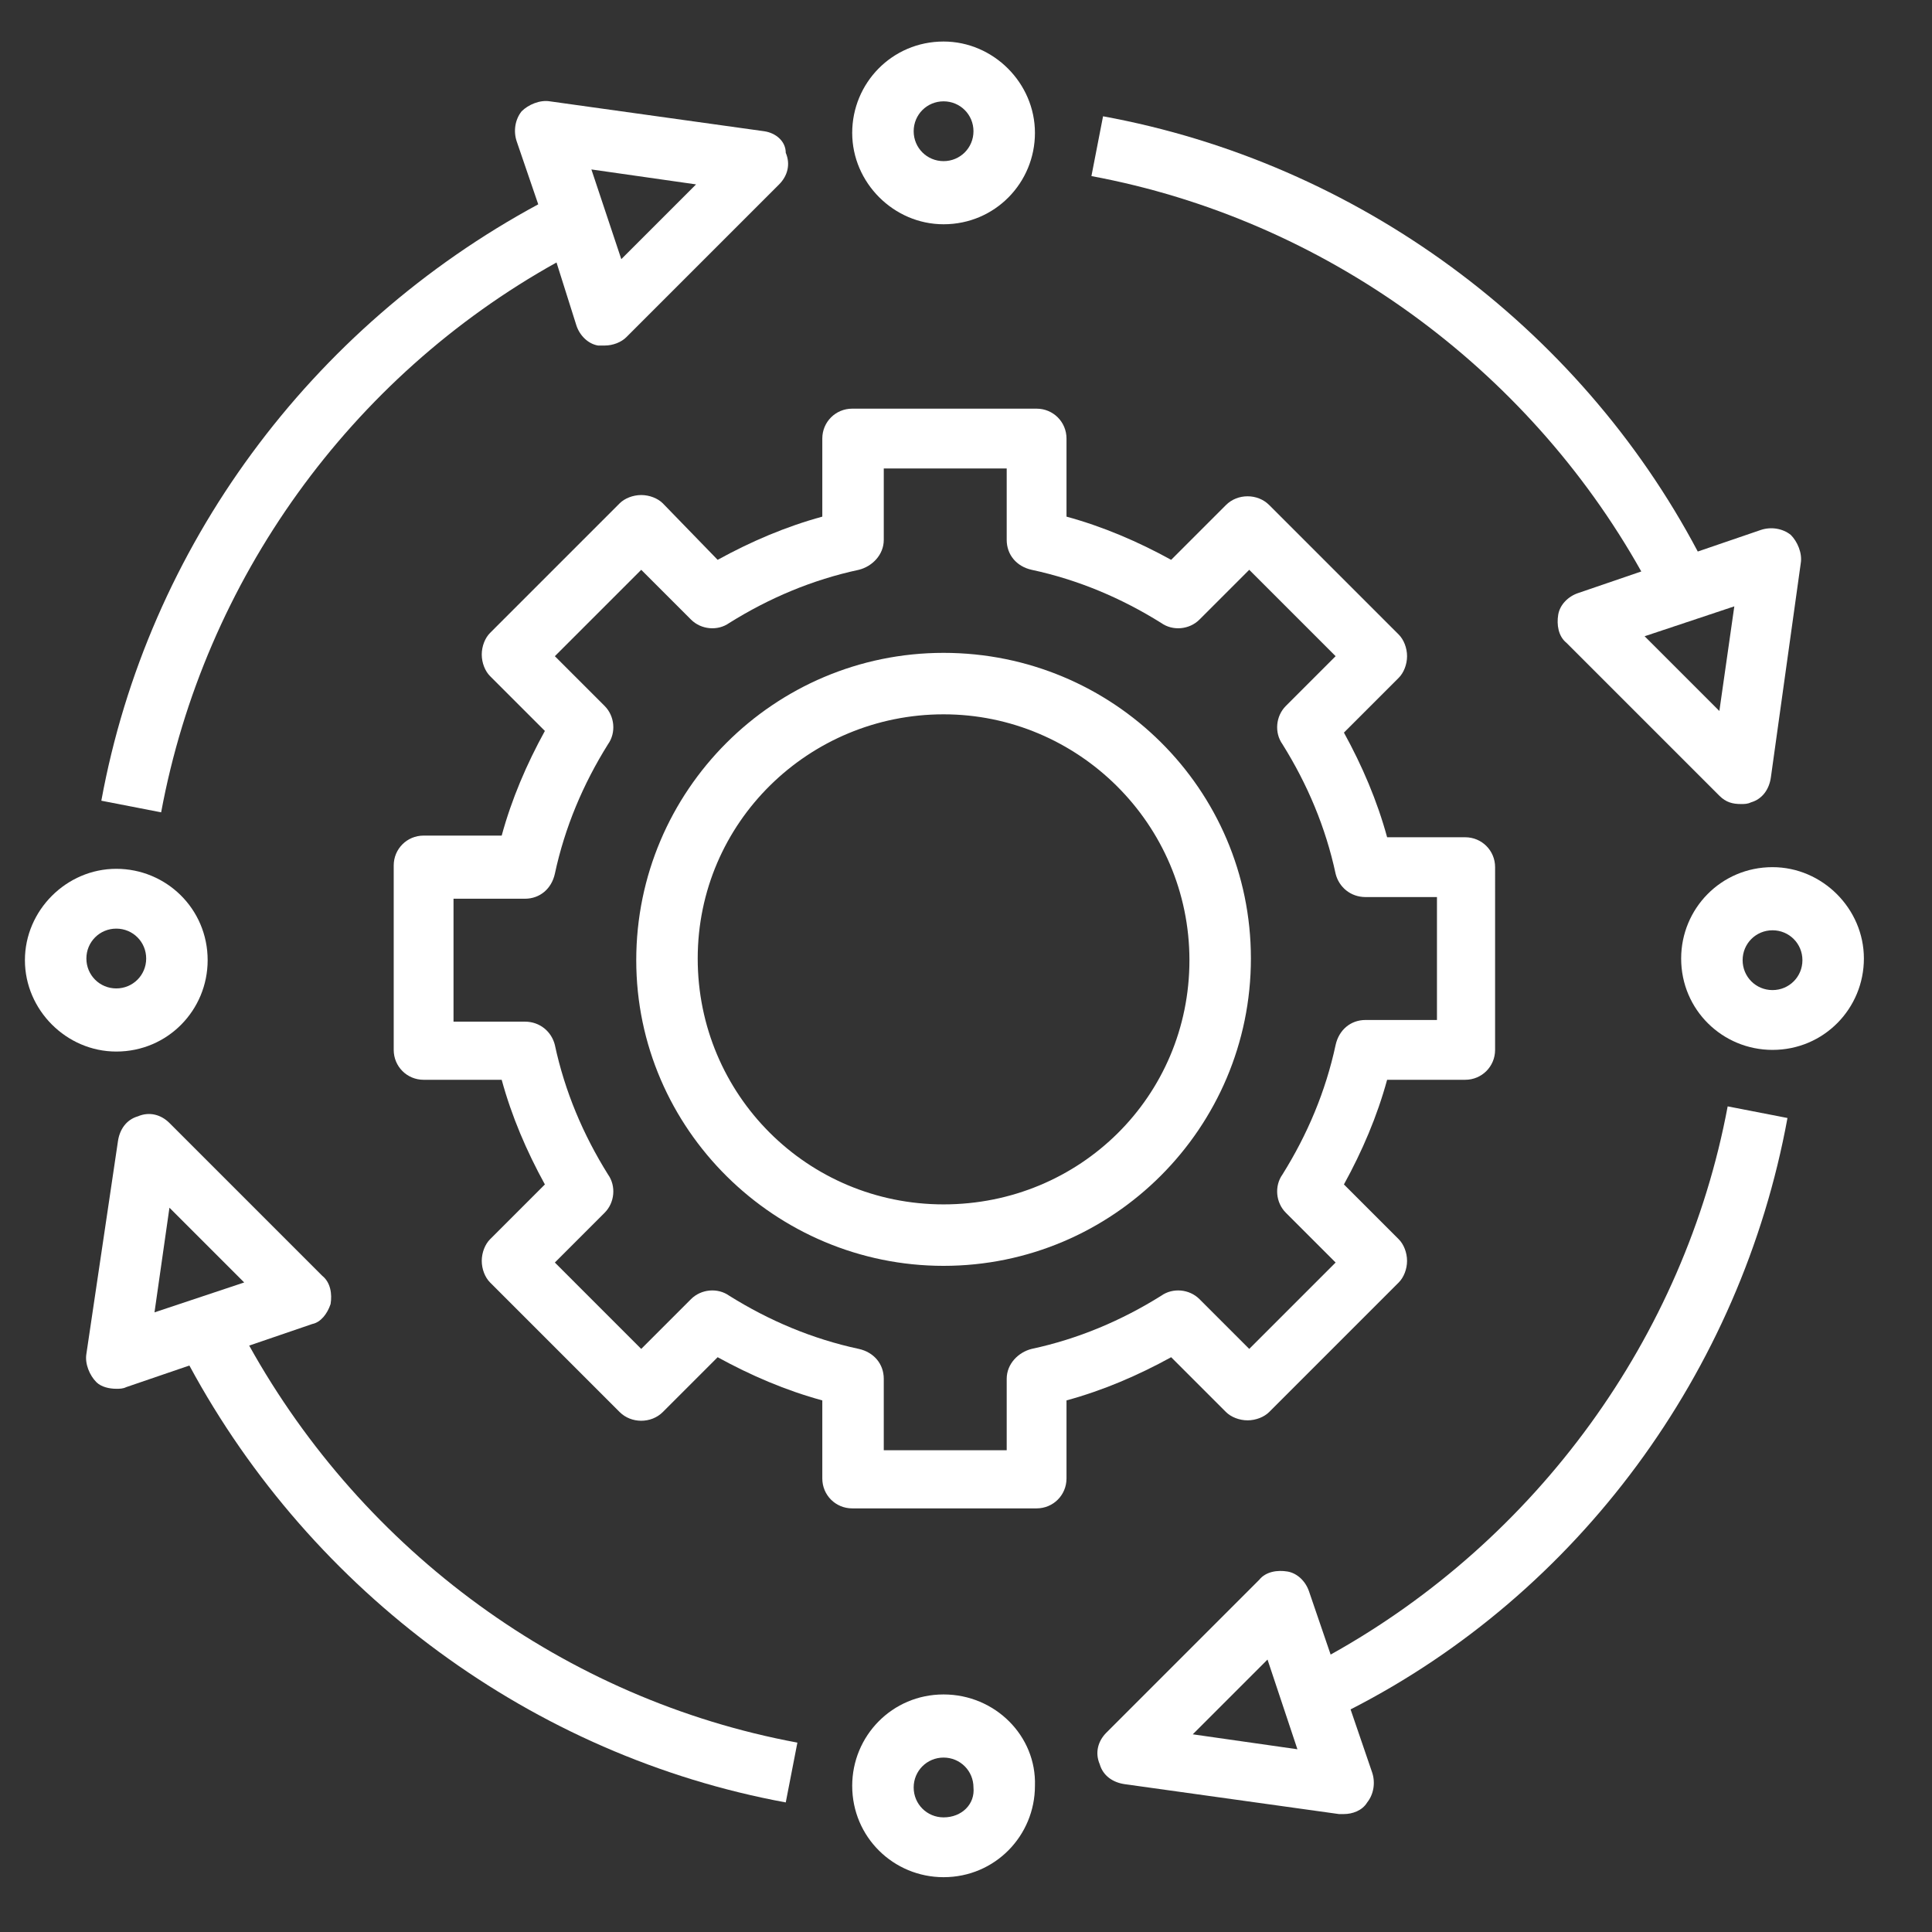
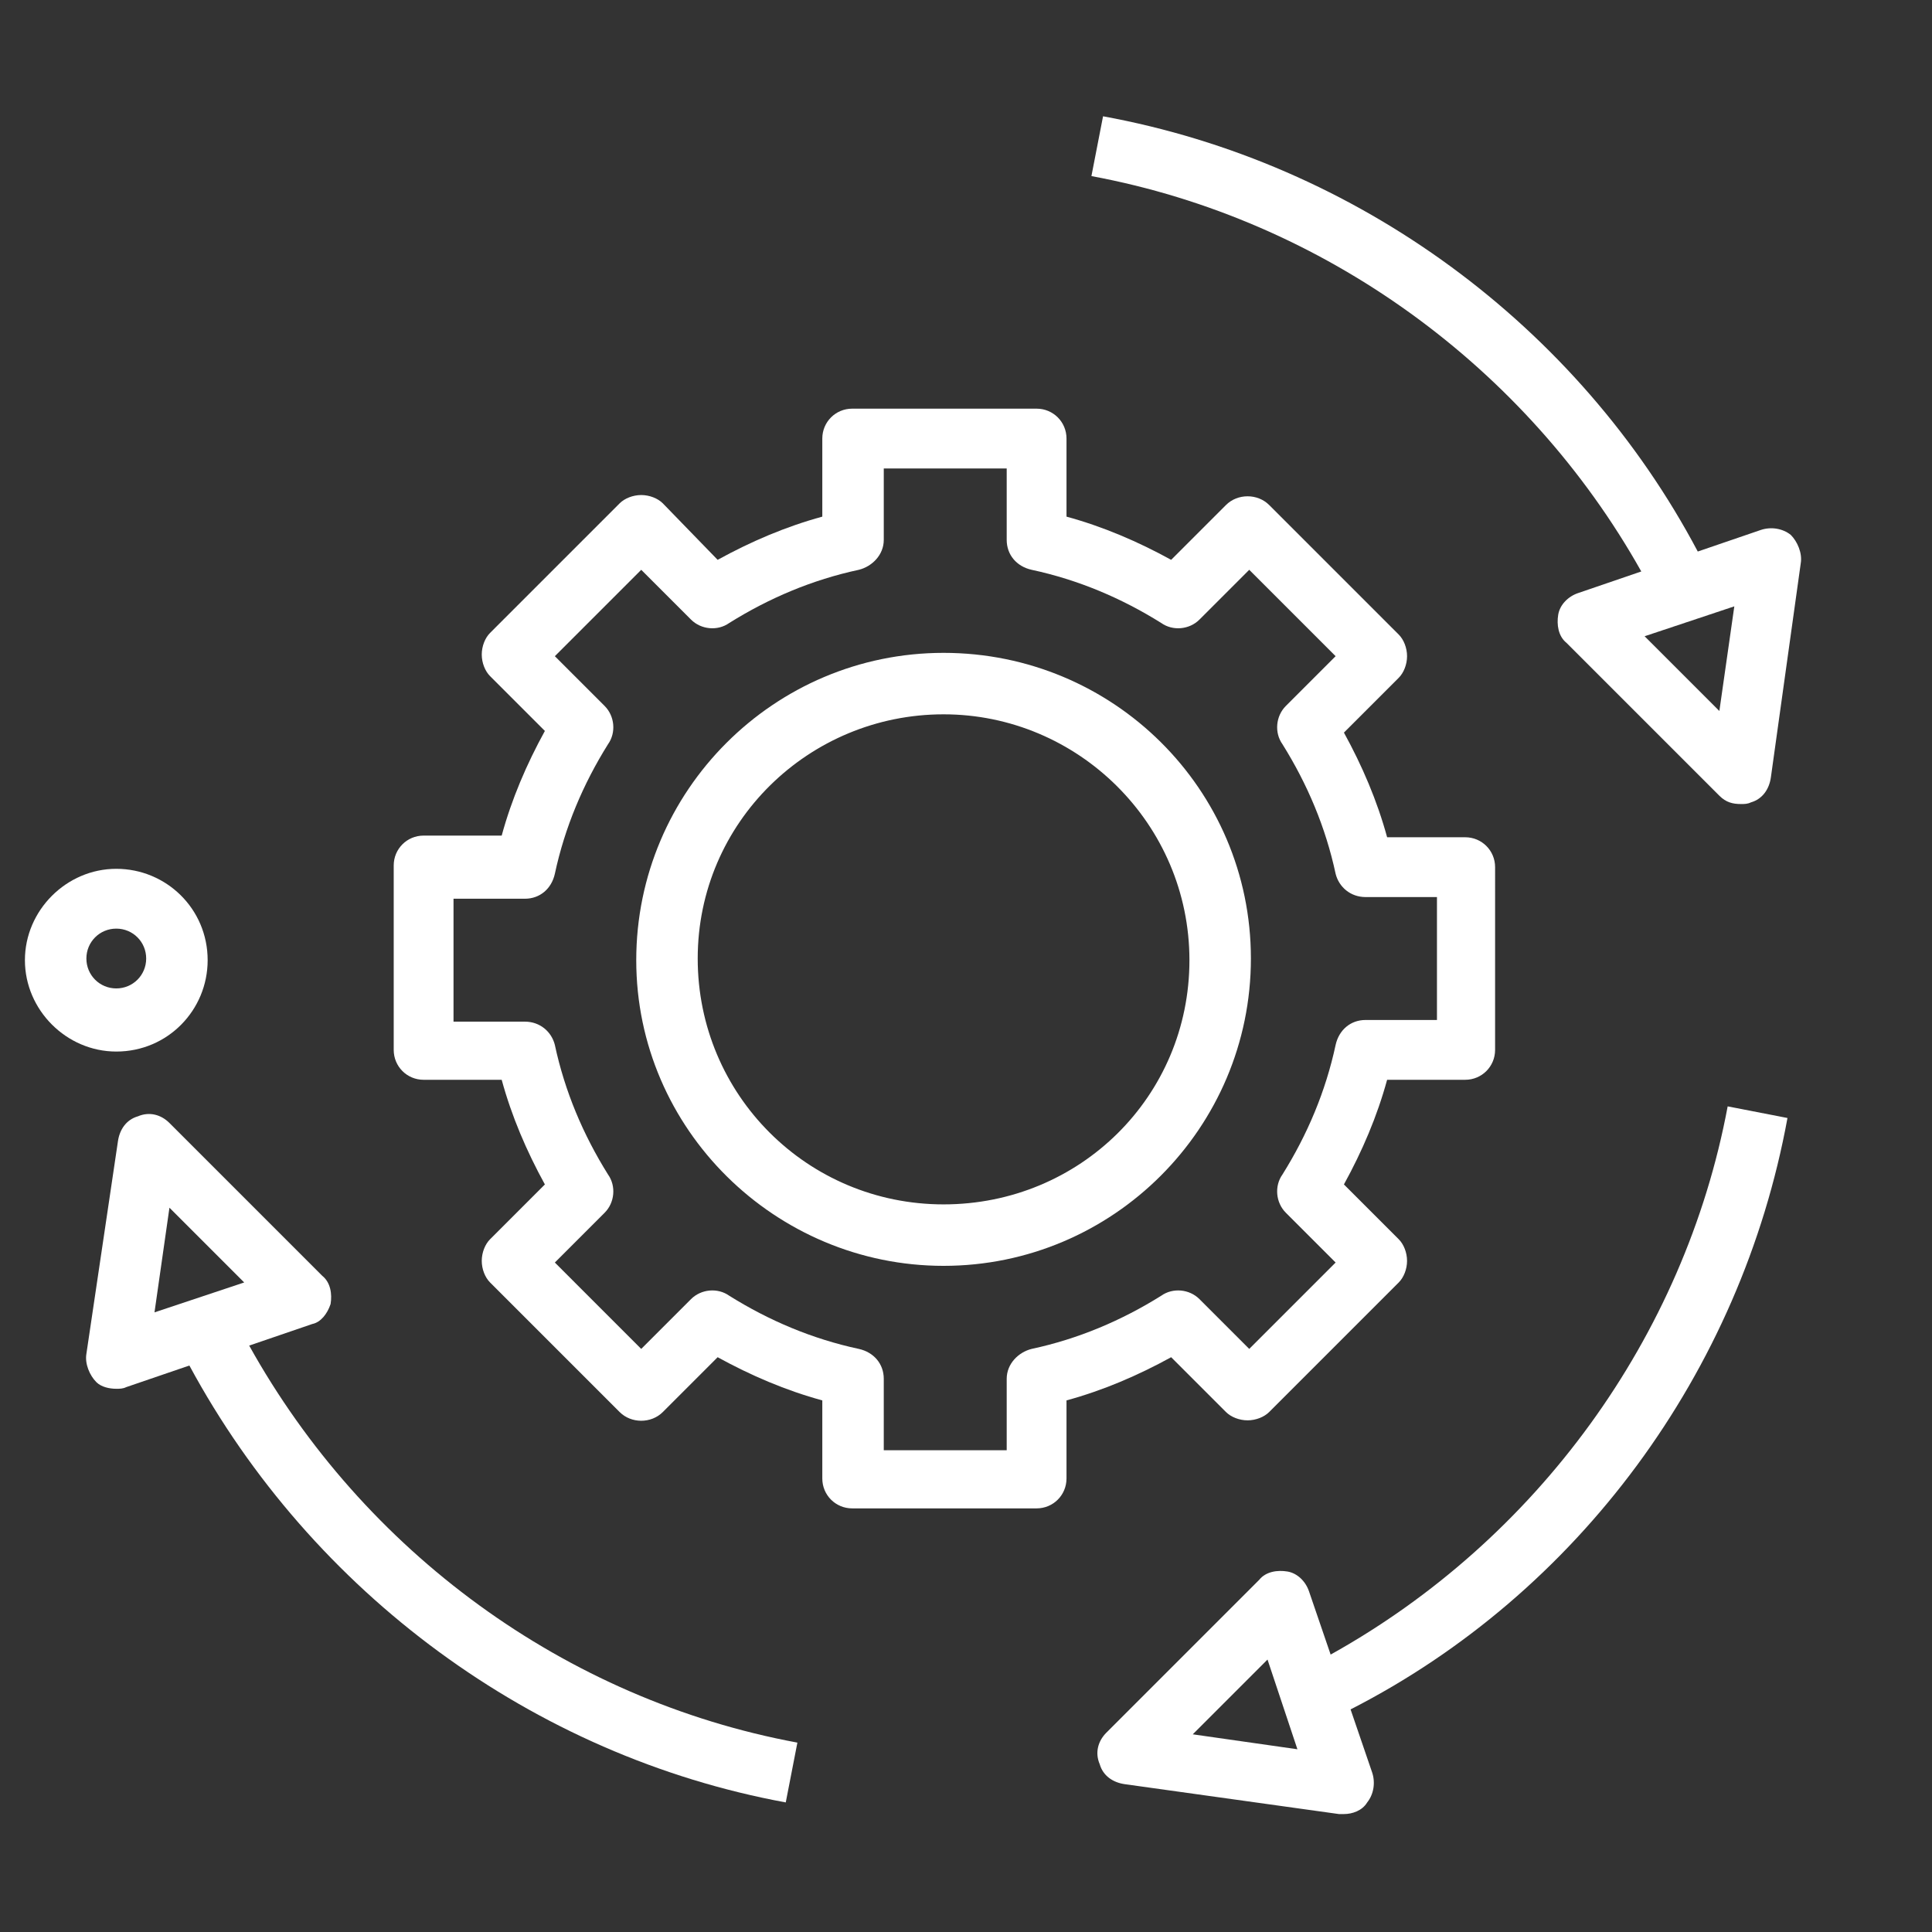
<svg xmlns="http://www.w3.org/2000/svg" version="1.1" id="Layer_1" x="0px" y="0px" viewBox="0 0 116.3 116.3" style="enable-background:new 0 0 116.3 116.3;" xml:space="preserve">
  <rect x="0" y="0" width="116.3" height="116.3" fill="#333333" stroke="none" />
  <style type="text/css">

	.st0{fill:#FFFFFF;}

</style>
  <path class="st0" d="M56.8,76.2c10.2,0,18.5-8.3,18.5-18.5S67,39.3,56.8,39.3s-18.5,8.3-18.5,18.5S46.7,76.2,56.8,76.2z M56.8,43   c8.1,0,14.8,6.6,14.8,14.8S65,72.5,56.8,72.5s-14.8-6.6-14.8-14.8S48.7,43,56.8,43z" />
  <path class="st0" d="M39.9,30.3c-0.3-0.3-0.8-0.5-1.3-0.5c-0.5,0-1,0.2-1.3,0.5l-7.8,7.8c-0.3,0.3-0.5,0.8-0.5,1.3s0.2,1,0.5,1.3   l3.3,3.3c-1.1,2-2,4.1-2.6,6.3h-4.7c-1,0-1.8,0.8-1.8,1.8v11.1c0,1,0.8,1.8,1.8,1.8h4.7c0.6,2.2,1.5,4.3,2.6,6.3l-3.3,3.3   c-0.3,0.3-0.5,0.8-0.5,1.3s0.2,1,0.5,1.3l7.8,7.8c0.7,0.7,1.9,0.7,2.6,0l3.3-3.3c2,1.1,4.1,2,6.3,2.6v4.7c0,1,0.8,1.8,1.8,1.8h11.1   c1,0,1.8-0.8,1.8-1.8v-4.7c2.2-0.6,4.3-1.5,6.3-2.6l3.3,3.3c0.3,0.3,0.8,0.5,1.3,0.5s1-0.2,1.3-0.5l7.8-7.8c0.3-0.3,0.5-0.8,0.5-1.3   s-0.2-1-0.5-1.3l-3.3-3.3c1.1-2,2-4.1,2.6-6.3h4.7c1,0,1.8-0.8,1.8-1.8V52.2c0-1-0.8-1.8-1.8-1.8h-4.7c-0.6-2.2-1.5-4.3-2.6-6.3   l3.3-3.3c0.3-0.3,0.5-0.8,0.5-1.3s-0.2-1-0.5-1.3l-7.8-7.8c-0.7-0.7-1.9-0.7-2.6,0l-3.3,3.3c-2-1.1-4.1-2-6.3-2.6v-4.7   c0-1-0.8-1.8-1.8-1.8H51.3c-1,0-1.8,0.8-1.8,1.8v4.7c-2.2,0.6-4.3,1.5-6.3,2.6L39.9,30.3z M51.7,34.3c0.8-0.2,1.5-0.9,1.5-1.8v-4.3   h7.4v4.3c0,0.9,0.6,1.6,1.5,1.8c2.8,0.6,5.4,1.7,7.8,3.2c0.7,0.5,1.7,0.4,2.3-0.2l3-3l5.2,5.2l-3,3c-0.6,0.6-0.7,1.6-0.2,2.3   c1.5,2.4,2.6,5,3.2,7.8c0.2,0.8,0.9,1.4,1.8,1.4h4.3v7.4h-4.3c-0.9,0-1.6,0.6-1.8,1.5c-0.6,2.8-1.7,5.4-3.2,7.8   c-0.5,0.7-0.4,1.7,0.2,2.3l3,3l-5.2,5.2l-3-3c-0.6-0.6-1.6-0.7-2.3-0.2c-2.4,1.5-5,2.6-7.8,3.2c-0.8,0.2-1.5,0.9-1.5,1.8v4.3h-7.4   V83c0-0.9-0.6-1.6-1.5-1.8c-2.8-0.6-5.4-1.7-7.8-3.2c-0.7-0.5-1.7-0.4-2.3,0.2l-3,3L33.4,76l3-3c0.6-0.6,0.7-1.6,0.2-2.3   c-1.5-2.4-2.6-5-3.2-7.8c-0.2-0.8-0.9-1.4-1.8-1.4h-4.3v-7.4h4.3c0.9,0,1.6-0.6,1.8-1.5c0.6-2.8,1.7-5.4,3.2-7.8   c0.5-0.7,0.4-1.7-0.2-2.3l-3-3l5.2-5.2l3,3c0.6,0.6,1.6,0.7,2.3,0.2C46.3,36,48.9,34.9,51.7,34.3L51.7,34.3z" />
-   <path class="st0" d="M56.8,13.5c3.1,0,5.5-2.5,5.5-5.5s-2.5-5.5-5.5-5.5c-3.1,0-5.5,2.5-5.5,5.5S53.8,13.5,56.8,13.5z M56.8,6.1   c1,0,1.8,0.8,1.8,1.8s-0.8,1.8-1.8,1.8c-1,0-1.8-0.8-1.8-1.8S55.8,6.1,56.8,6.1z" />
-   <path class="st0" d="M56.8,102c-3.1,0-5.5,2.5-5.5,5.5c0,3.1,2.5,5.5,5.5,5.5c3.1,0,5.5-2.5,5.5-5.5C62.4,104.5,59.9,102,56.8,102z    M56.8,109.4c-1,0-1.8-0.8-1.8-1.8c0-1,0.8-1.8,1.8-1.8s1.8,0.8,1.8,1.8C58.7,108.6,57.9,109.4,56.8,109.4z" />
-   <path class="st0" d="M106.7,52.2c-3.1,0-5.5,2.5-5.5,5.5c0,3.1,2.5,5.5,5.5,5.5c3.1,0,5.5-2.5,5.5-5.5   C112.2,54.7,109.7,52.2,106.7,52.2z M106.7,59.6c-1,0-1.8-0.8-1.8-1.8c0-1,0.8-1.8,1.8-1.8s1.8,0.8,1.8,1.8   C108.5,58.8,107.7,59.6,106.7,59.6z" />
  <path class="st0" d="M7,63.3c3.1,0,5.5-2.5,5.5-5.5c0-3.1-2.5-5.5-5.5-5.5s-5.5,2.5-5.5,5.5C1.5,60.8,4,63.3,7,63.3z M7,55.9   c1,0,1.8,0.8,1.8,1.8c0,1-0.8,1.8-1.8,1.8s-1.8-0.8-1.8-1.8C5.2,56.7,6,55.9,7,55.9z" />
-   <path class="st0" d="M33.5,15.8l1.2,3.8c0.2,0.6,0.7,1.1,1.3,1.2c0.1,0,0.3,0,0.4,0c0.5,0,1-0.2,1.3-0.5l9.2-9.2   c0.5-0.5,0.7-1.2,0.4-1.9C47.3,8.5,46.7,8,46,7.9L33.1,6.1c-0.6-0.1-1.3,0.2-1.7,0.6c-0.4,0.5-0.5,1.2-0.3,1.8l1.3,3.8   C18.7,19.7,8.9,32.9,6.1,48.2l3.6,0.7C12.3,34.9,21.1,22.7,33.5,15.8z M41.9,11.1l-4.5,4.5l-1.8-5.4L41.9,11.1z" />
  <path class="st0" d="M107.6,67.3l-3.6-0.7c-2.6,13.9-11.5,26.1-23.9,33l-1.3-3.8c-0.2-0.6-0.7-1.1-1.3-1.2c-0.6-0.1-1.3,0-1.7,0.5   l-9.2,9.2c-0.5,0.5-0.7,1.2-0.4,1.9c0.2,0.7,0.8,1.1,1.5,1.2l12.9,1.8c0.1,0,0.2,0,0.3,0c0.5,0,1.1-0.2,1.4-0.7   c0.4-0.5,0.5-1.2,0.3-1.8l-1.3-3.8C95,95.9,104.8,82.6,107.6,67.3L107.6,67.3z M71.8,104.4l4.5-4.5l1.8,5.4L71.8,104.4z" />
  <path class="st0" d="M98.8,34.4L95,35.7c-0.6,0.2-1.1,0.7-1.2,1.3c-0.1,0.6,0,1.3,0.5,1.7l9.2,9.2c0.4,0.4,0.8,0.5,1.3,0.5   c0.2,0,0.4,0,0.6-0.1c0.7-0.2,1.1-0.8,1.2-1.5l1.8-12.9c0.1-0.6-0.2-1.3-0.6-1.7c-0.5-0.4-1.2-0.5-1.8-0.3l-3.8,1.3   C95,19.6,81.7,9.8,66.4,7l-0.7,3.6C79.7,13.2,91.9,22.1,98.8,34.4L98.8,34.4z M103.5,42.8L99,38.3l5.4-1.8L103.5,42.8z" />
  <path class="st0" d="M19.9,78.5c0.1-0.6,0-1.3-0.5-1.7l-9.2-9.2c-0.5-0.5-1.2-0.7-1.9-0.4c-0.7,0.2-1.1,0.8-1.2,1.5L5.2,81.5   c-0.1,0.6,0.2,1.3,0.6,1.7c0.3,0.3,0.8,0.4,1.2,0.4c0.2,0,0.4,0,0.6-0.1l3.8-1.3c7.4,13.7,20.7,23.5,35.9,26.3l0.7-3.6   c-14-2.6-26.1-11.5-33-23.9l3.8-1.3C19.3,79.6,19.7,79.1,19.9,78.5L19.9,78.5z M10.2,72.7l4.5,4.5L9.3,79L10.2,72.7z" />
</svg>